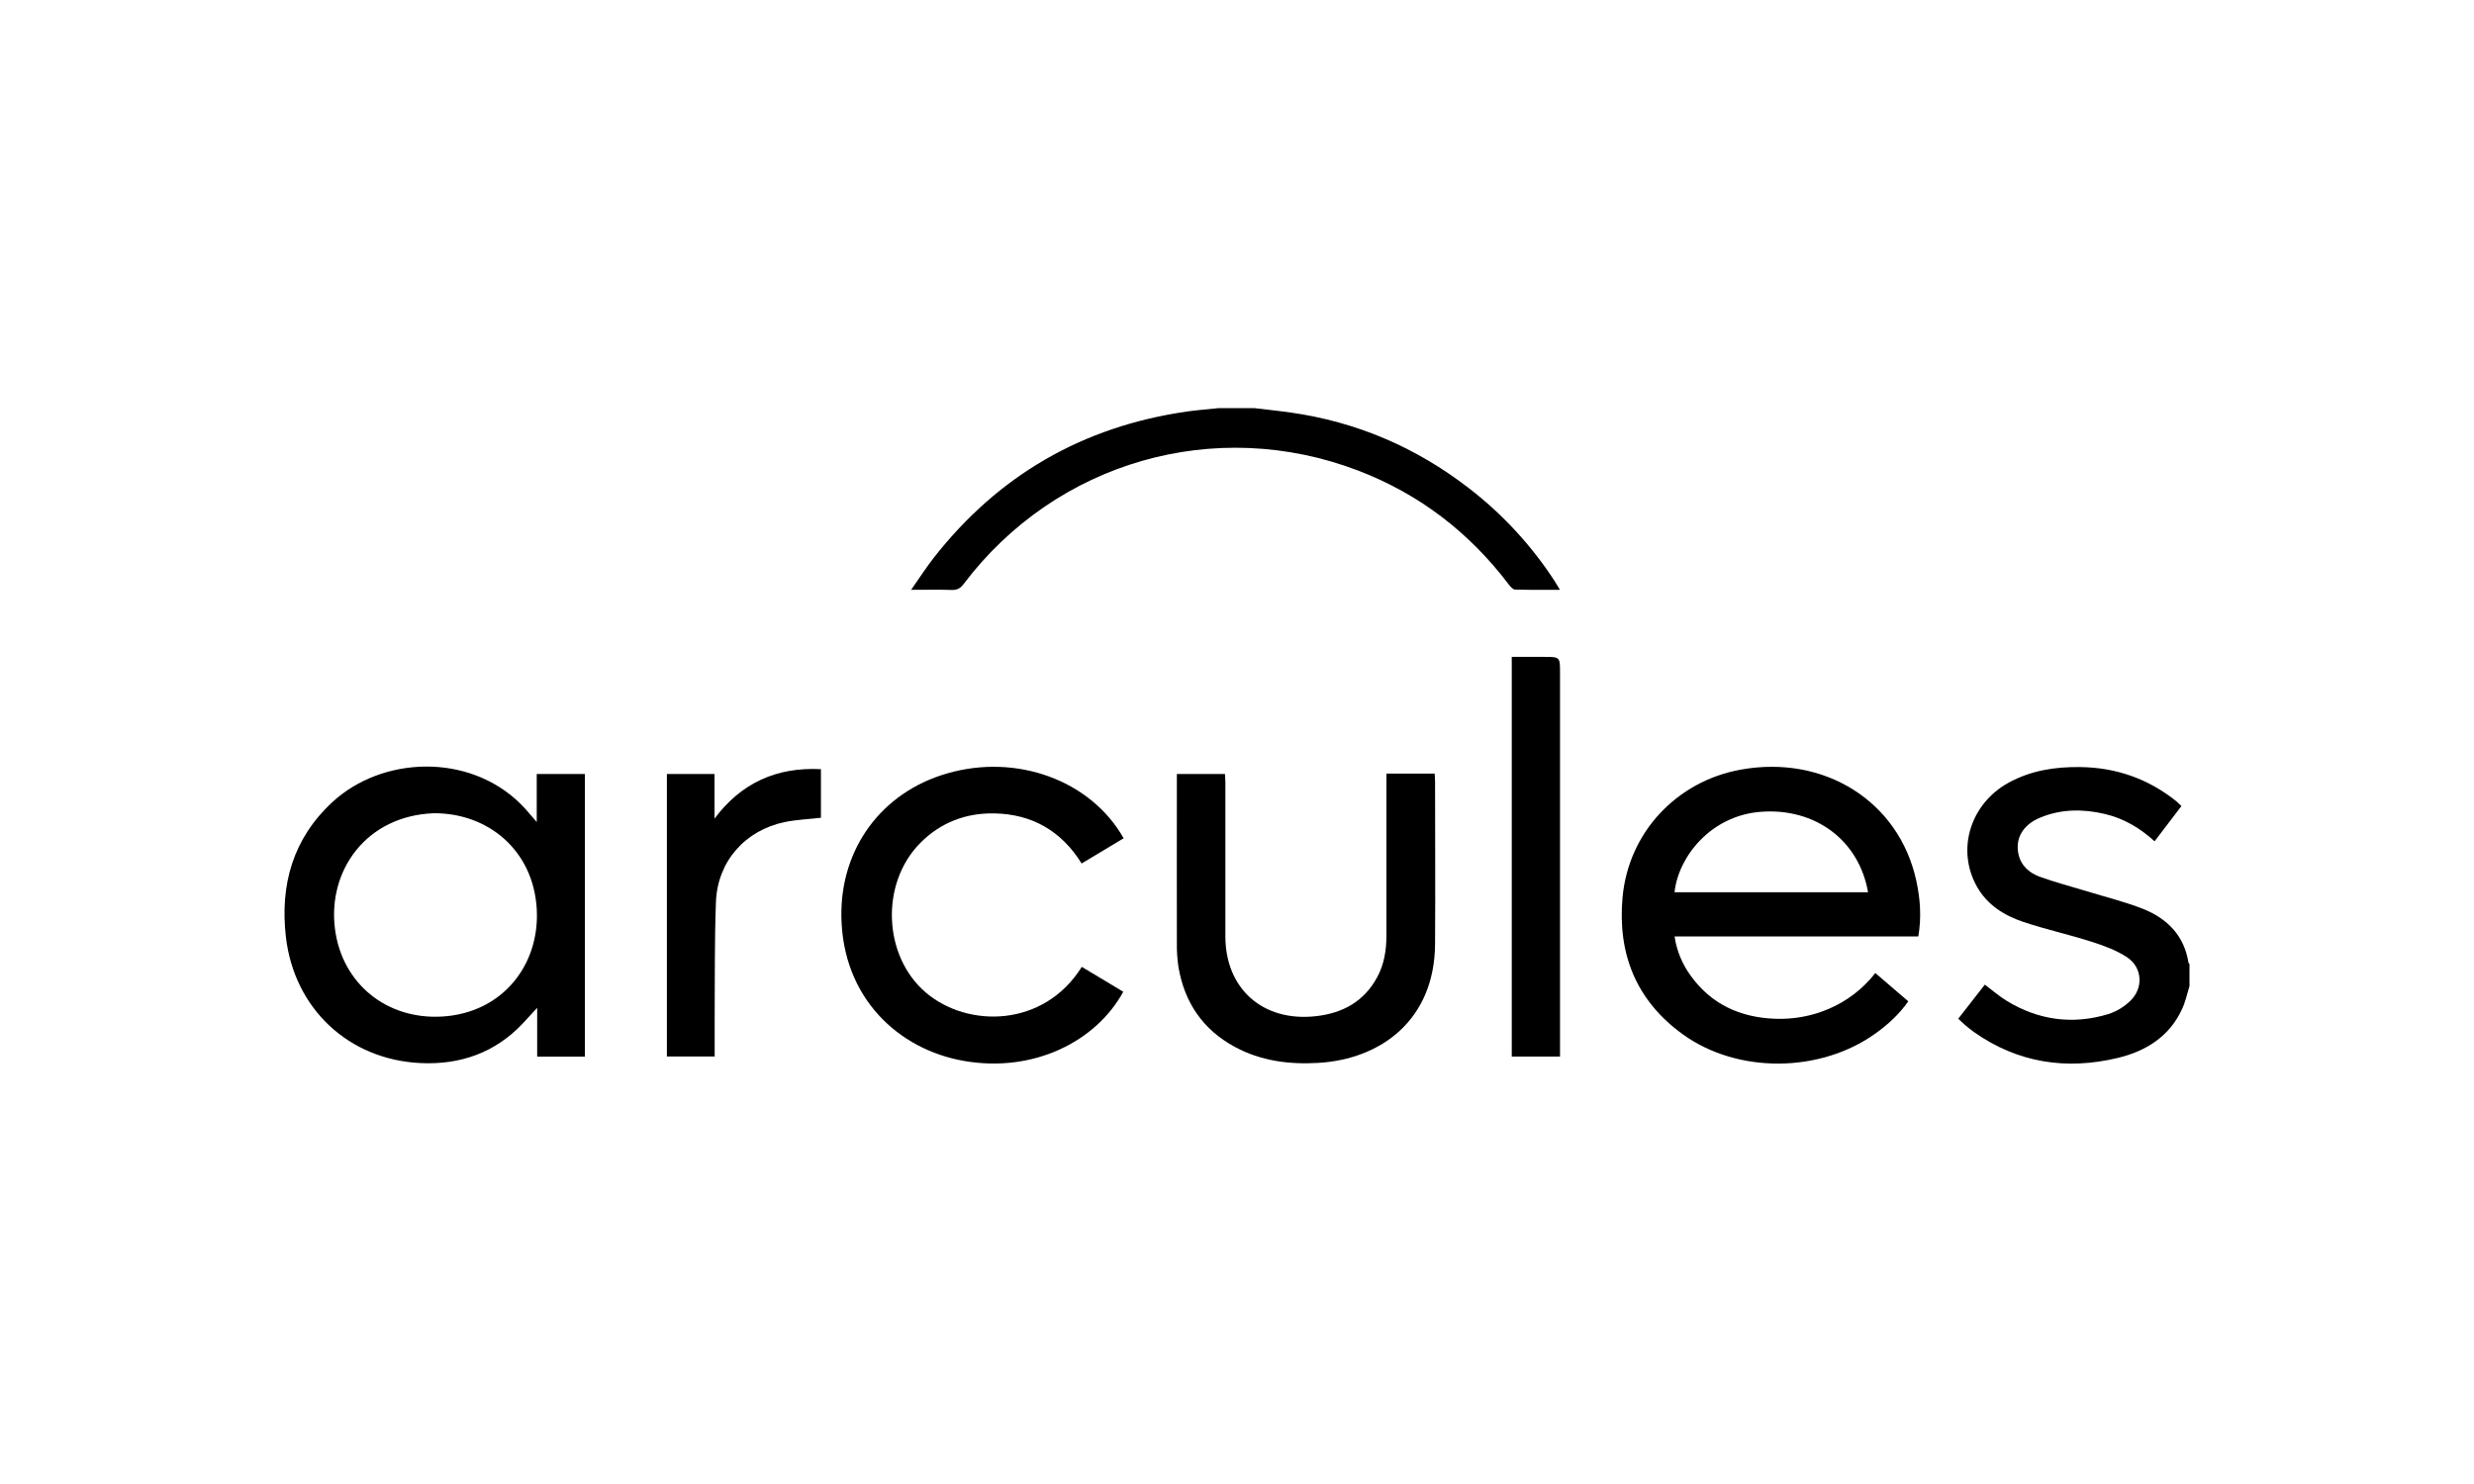
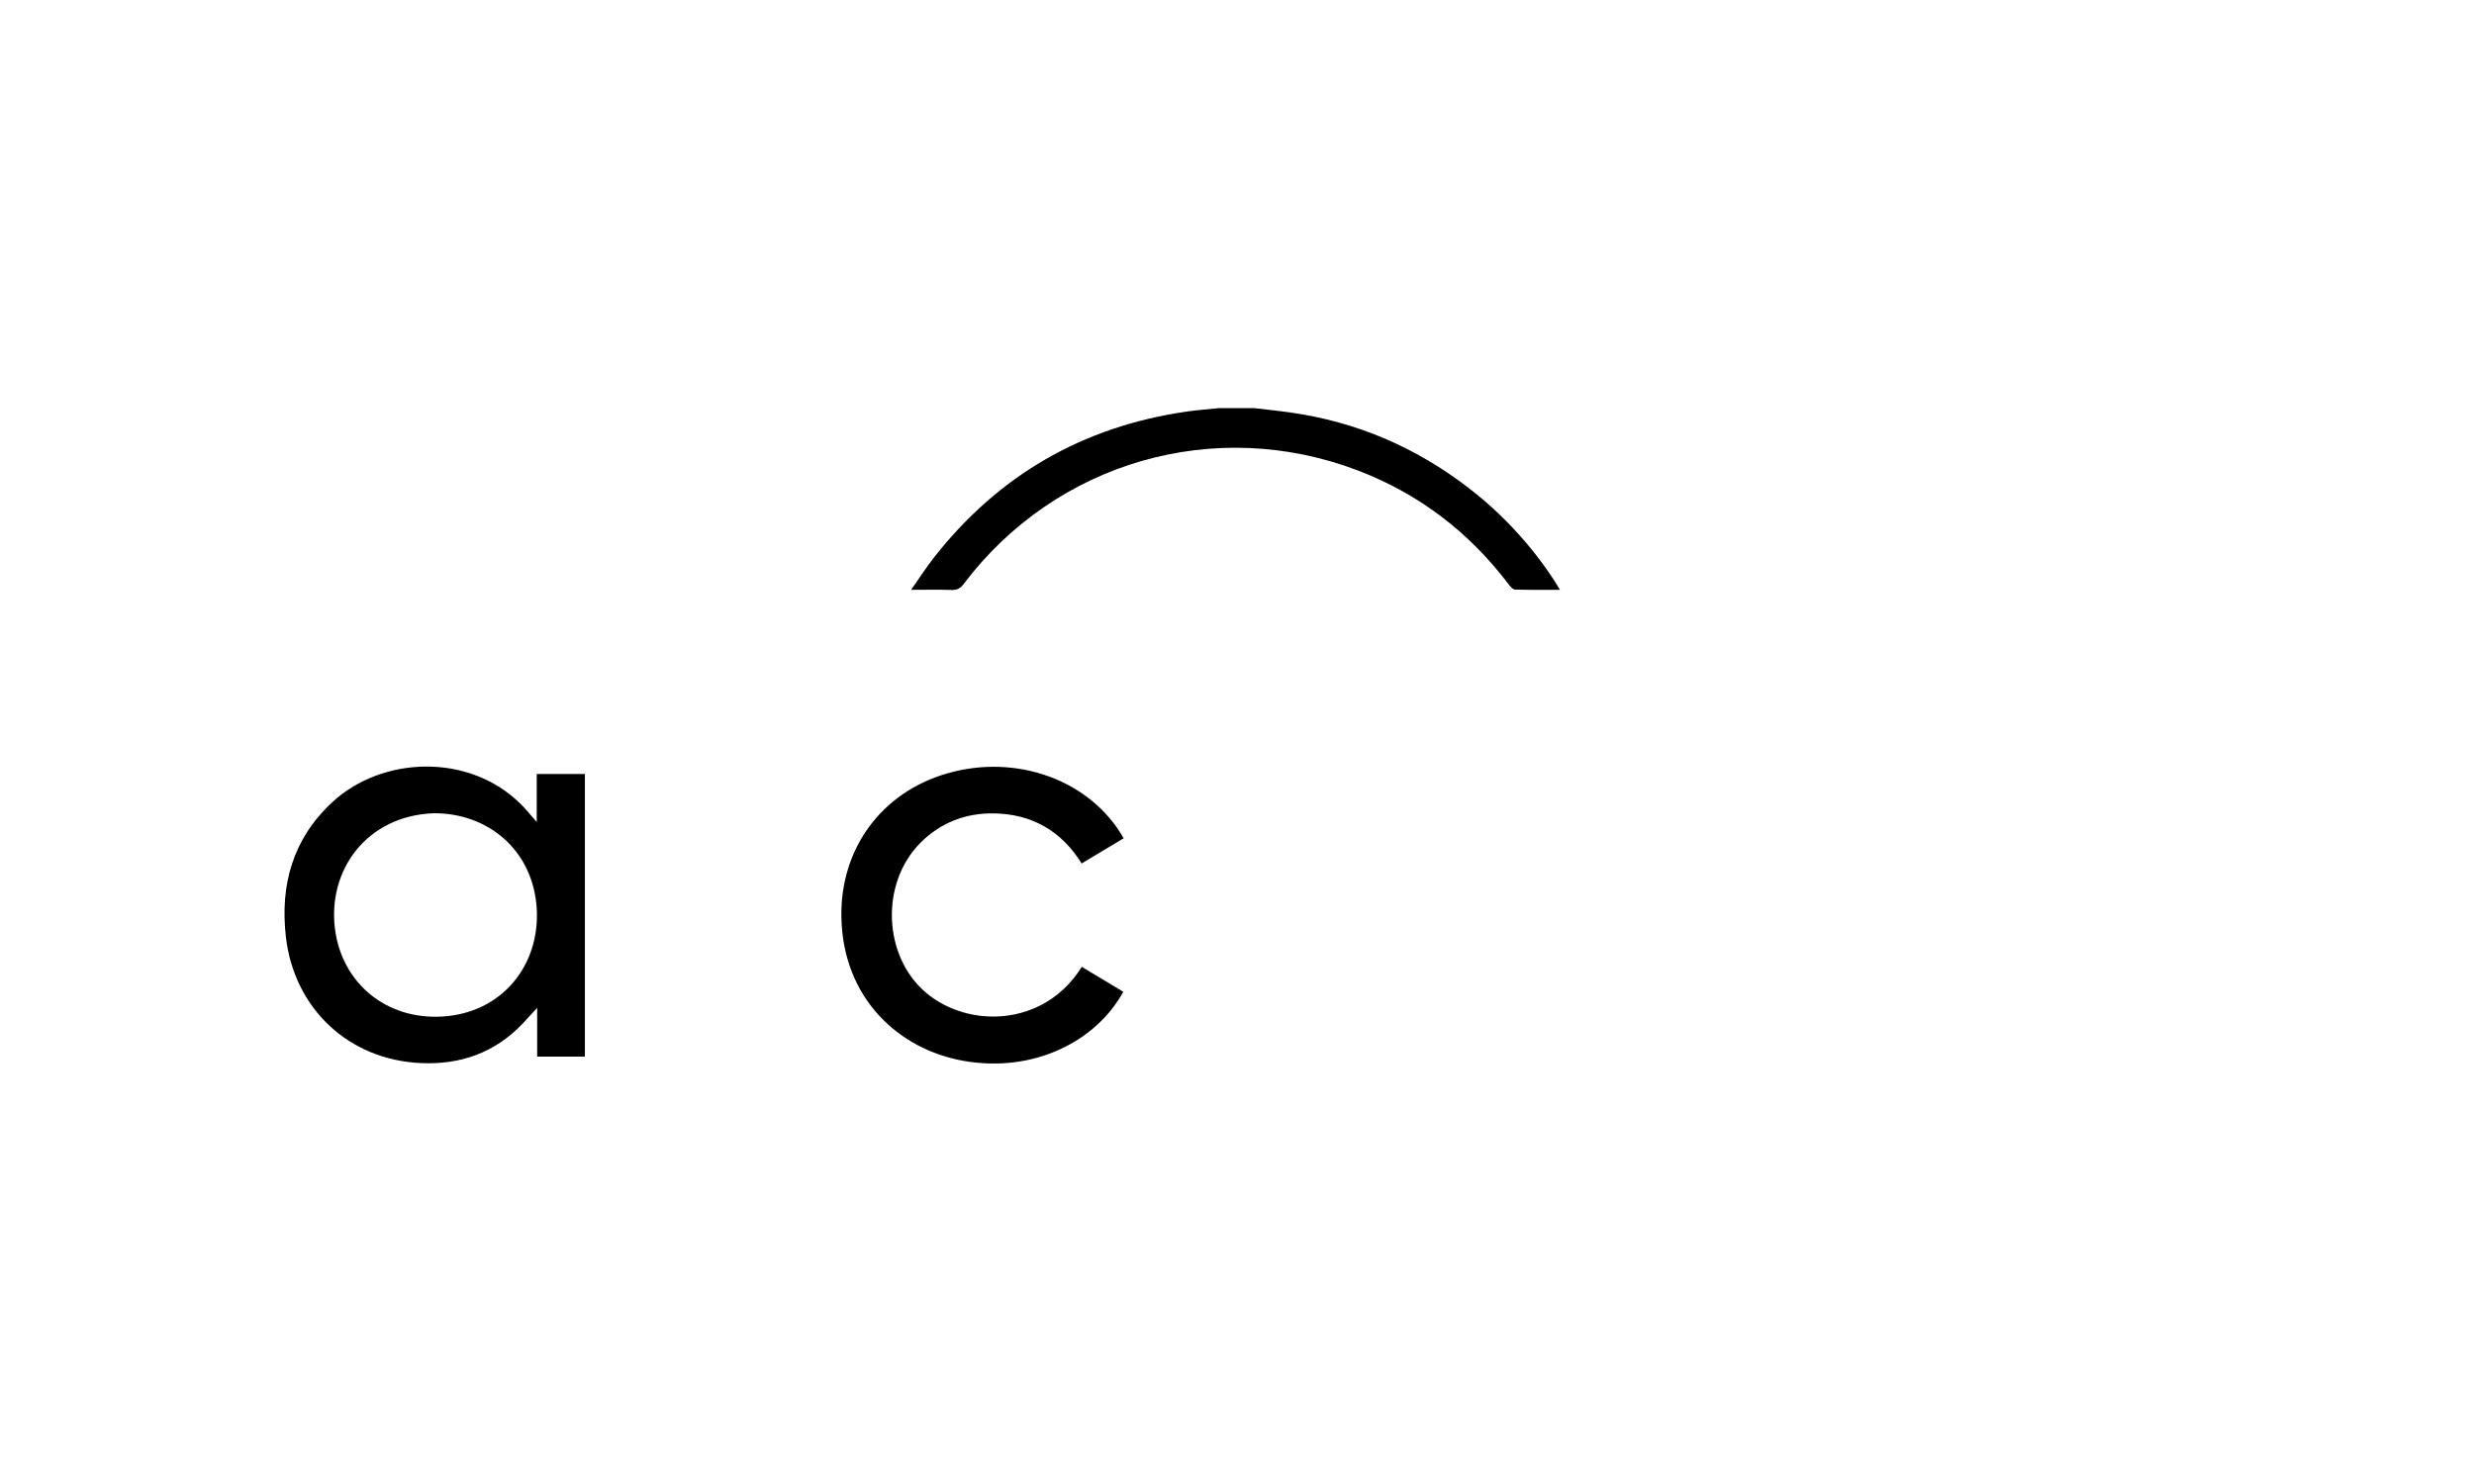
<svg xmlns="http://www.w3.org/2000/svg" width="200" height="120" viewBox="0 0 200 120" fill="none">
-   <path d="M177.001 79.736C176.806 80.358 176.674 81.007 176.399 81.595C175.379 83.825 173.47 85.001 171.196 85.548C167.046 86.539 163.135 85.956 159.592 83.465C159.298 83.259 159.025 83.023 158.75 82.794C158.613 82.675 158.489 82.549 158.307 82.375L160.456 79.62C161.069 80.079 161.612 80.557 162.22 80.928C164.797 82.503 167.562 82.876 170.451 81.999C171.113 81.782 171.717 81.417 172.215 80.932C173.298 79.892 173.195 78.227 171.949 77.404C171.085 76.835 170.063 76.463 169.062 76.144C167.239 75.562 165.361 75.151 163.549 74.542C162.01 74.025 160.646 73.167 159.819 71.698C158.135 68.712 159.273 64.996 162.382 63.288C164.187 62.299 166.139 61.999 168.172 62.027C171.078 62.065 173.662 62.973 175.924 64.782C176.06 64.892 176.18 65.022 176.349 65.18L174.178 68.028C173.003 66.962 171.696 66.181 170.165 65.822C168.389 65.404 166.632 65.409 164.927 66.116C163.557 66.684 162.915 67.757 163.163 69.013C163.356 69.992 164.043 70.588 164.914 70.903C166.169 71.356 167.466 71.691 168.744 72.082C170.249 72.543 171.79 72.92 173.247 73.496C175.211 74.281 176.581 75.665 176.92 77.854C176.92 77.887 176.971 77.912 176.998 77.941L177.001 79.736Z" fill="black" />
  <path d="M101.383 33C102.368 33.12 103.357 33.218 104.34 33.359C109.688 34.115 114.479 36.182 118.738 39.468C121.45 41.559 123.789 44.09 125.656 46.954C125.793 47.163 125.917 47.38 126.109 47.693C124.819 47.693 123.646 47.711 122.474 47.673C122.295 47.673 122.091 47.421 121.956 47.244C118.767 43.041 114.726 39.937 109.784 38.048C98.221 33.633 85.381 37.336 77.914 47.208C77.644 47.567 77.387 47.722 76.932 47.705C75.901 47.669 74.868 47.694 73.656 47.694C74.324 46.743 74.866 45.898 75.486 45.103C80.707 38.435 87.524 34.493 95.939 33.278C96.787 33.158 97.642 33.095 98.495 33.005L101.383 33Z" fill="black" />
-   <path d="M155.078 75.725H135.374C135.545 76.883 136 77.981 136.697 78.924C138.362 81.217 140.677 82.271 143.483 82.38C146.4 82.5 149.535 81.335 151.603 78.682L154.268 80.97C153.524 82.03 152.603 82.865 151.578 83.595C147.127 86.763 140.482 86.829 136.067 83.657C132.285 80.939 130.759 77.159 131.166 72.585C131.644 67.281 135.572 63.175 140.699 62.238C147.474 61 153.518 64.795 154.914 71.212C155.233 72.676 155.345 74.153 155.078 75.725ZM151.014 72.15C150.292 67.966 146.757 65.303 142.331 65.646C138.313 65.956 135.677 69.264 135.372 72.15H151.014Z" fill="black" />
  <path d="M47.283 85.441H43.426V81.497C42.957 82.005 42.605 82.396 42.244 82.777C40.011 85.128 37.219 86.108 34.026 85.964C28.196 85.701 23.784 81.569 23.111 75.76C22.63 71.545 23.675 67.818 26.871 64.859C30.893 61.145 37.894 60.864 42.087 65.007C42.52 65.435 42.898 65.915 43.39 66.471V62.588H47.283V85.441ZM35.072 65.761C29.615 65.962 26.481 70.387 27.078 75.104C27.634 79.498 31.219 82.464 35.74 82.201C40.602 81.918 43.642 78.04 43.392 73.521C43.123 68.73 39.429 65.737 35.072 65.761Z" fill="black" />
-   <path d="M112.084 62.555H115.977C115.991 62.779 116.012 62.989 116.012 63.2C116.012 67.582 116.041 71.963 116.012 76.345C115.965 82.478 111.639 85.653 106.563 85.948C104.207 86.086 101.938 85.795 99.826 84.655C97.236 83.253 95.762 81.07 95.27 78.216C95.172 77.567 95.128 76.911 95.138 76.255C95.128 71.933 95.138 67.611 95.138 63.289V62.587H99.026C99.038 62.819 99.061 63.051 99.061 63.283C99.061 67.426 99.061 71.568 99.061 75.711C99.061 79.964 102.098 82.642 106.357 82.173C108.553 81.933 110.276 80.982 111.339 79.008C111.898 77.971 112.078 76.835 112.079 75.673C112.087 71.53 112.087 67.387 112.079 63.244L112.084 62.555Z" fill="black" />
  <path d="M87.453 78.183L90.807 80.196C88.613 84.209 83.571 86.768 77.94 85.791C72.62 84.869 68.113 80.684 68.017 74.11C67.939 68.651 71.222 64.088 76.559 62.543C82.208 60.902 88.195 63.112 90.836 67.786L87.44 69.823C85.806 67.191 83.419 65.822 80.362 65.773C78.076 65.736 76.038 66.51 74.402 68.158C71.143 71.44 71.394 77.319 74.84 80.256C78.227 83.147 84.38 83.1 87.453 78.183Z" fill="black" />
-   <path d="M126.11 85.433H122.212V53.117H124.823C126.113 53.117 126.113 53.117 126.113 54.4V85.433H126.11Z" fill="black" />
-   <path d="M66.365 62.197V66.127C65.379 66.24 64.397 66.278 63.449 66.472C60.237 67.133 58.004 69.655 57.877 72.931C57.757 76.151 57.799 79.377 57.774 82.6C57.767 83.531 57.774 84.462 57.774 85.427H53.912V62.588H57.762V66.196C59.923 63.306 62.773 62.016 66.365 62.197Z" fill="black" />
</svg>